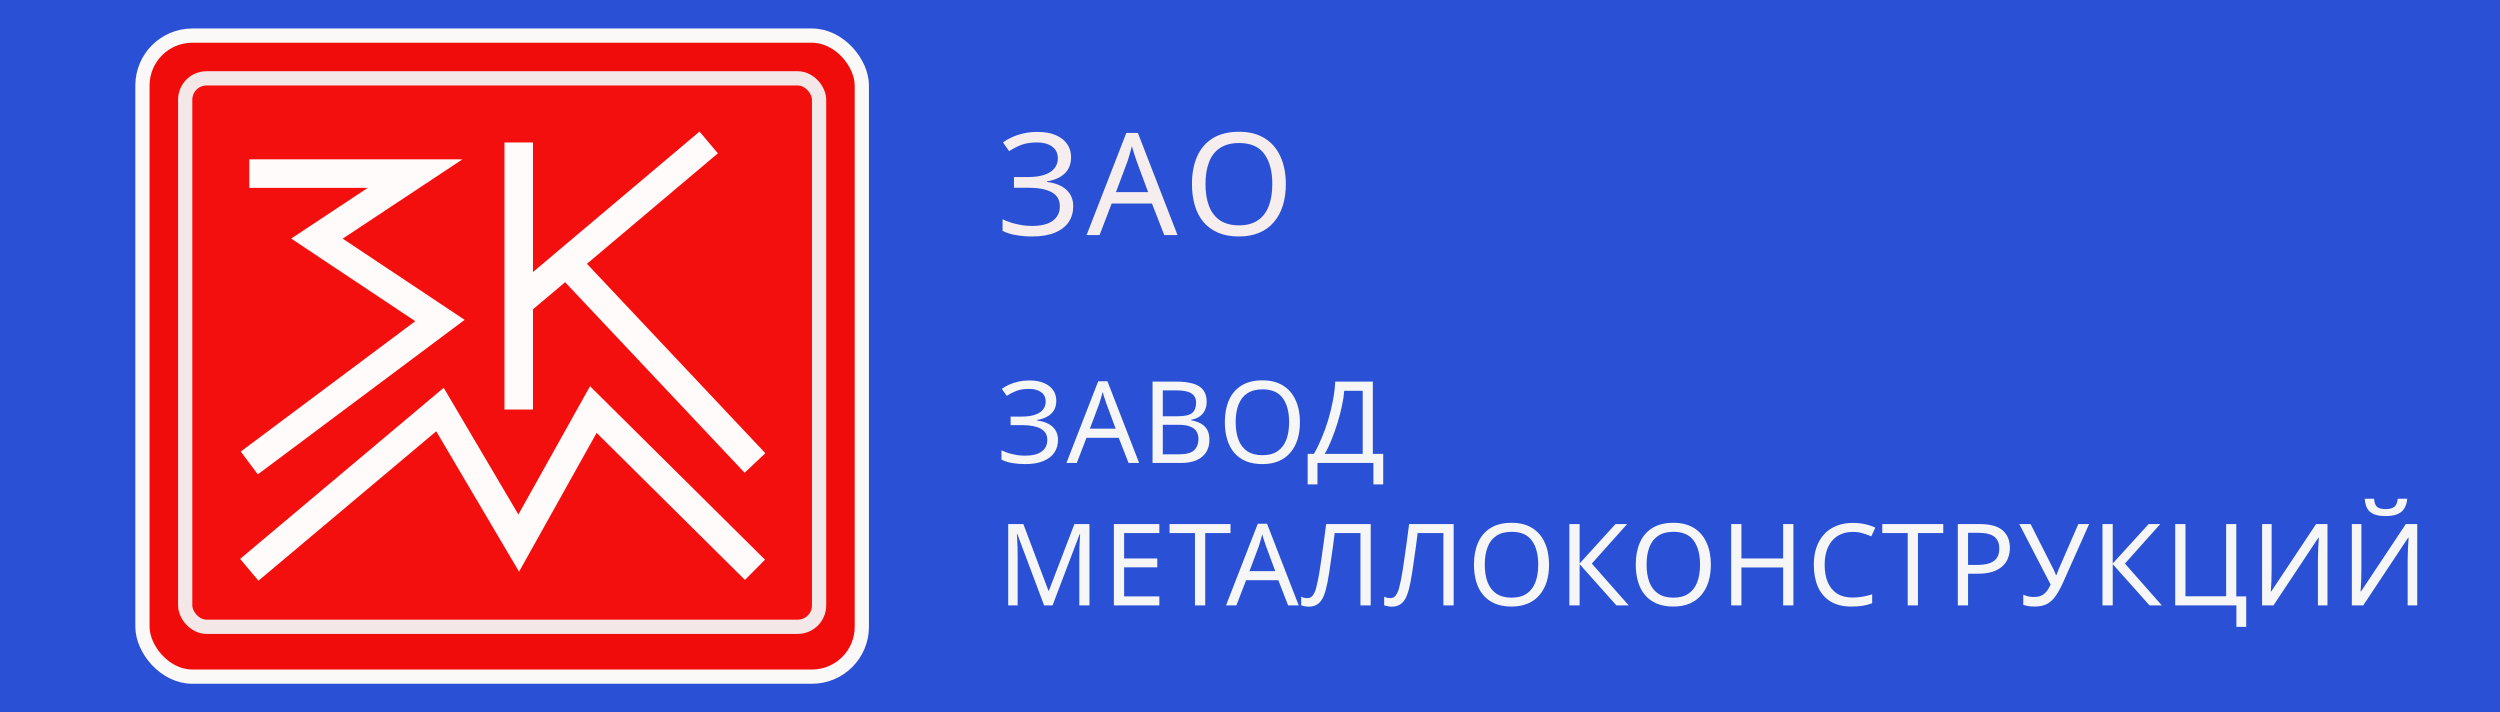
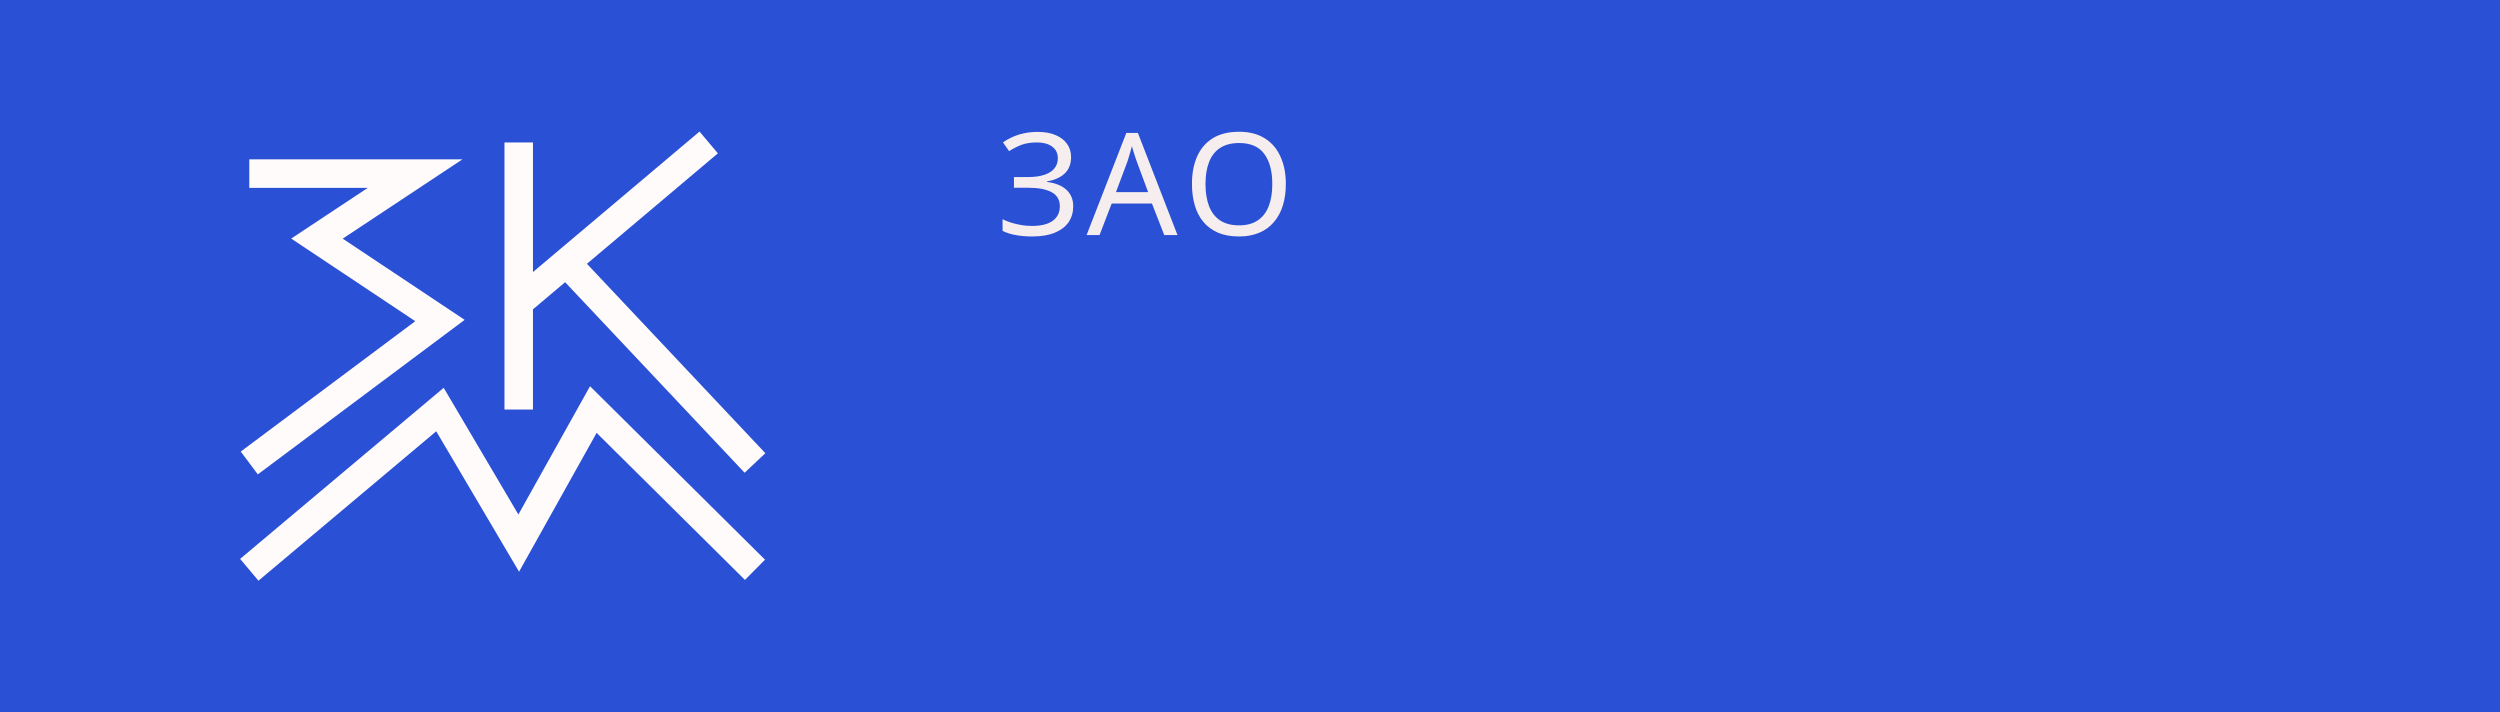
<svg xmlns="http://www.w3.org/2000/svg" width="351" height="100" viewBox="0 0 351 100" fill="none">
  <rect width="351" height="100" fill="#2A50D5" />
-   <rect x="20" y="5" width="101" height="90" rx="7" fill="#F10C0C" stroke="#FBF8F8" stroke-width="2" />
-   <rect x="26" y="11" width="89" height="77" rx="3" fill="#F40F0F" stroke="#F4E7E7" stroke-width="2" />
  <path d="M35 80L61.77 57.5L72.828 76.25L83.303 57.5L106 80M35 65L61.77 45L44.5 33.5L58.279 24.375H35M72.828 20V42.5M72.828 57.5V42.5M72.828 42.5L99.5 20M72.828 42.5L79.5 36.871L106 65" stroke="#FFFBFB" stroke-width="4" />
  <path d="M150.38 22.06C150.38 23.033 150.073 23.807 149.46 24.38C148.847 24.94 148.027 25.3 147 25.46V25.54C148.2 25.7 149.113 26.073 149.74 26.66C150.367 27.247 150.68 28.013 150.68 28.96C150.68 29.8 150.467 30.54 150.04 31.18C149.613 31.807 148.973 32.3 148.12 32.66C147.267 33.02 146.2 33.2 144.92 33.2C144.147 33.2 143.407 33.14 142.7 33.02C142.007 32.913 141.36 32.713 140.76 32.42V30.78C141.173 30.98 141.613 31.153 142.08 31.3C142.56 31.433 143.04 31.54 143.52 31.62C144 31.687 144.46 31.72 144.9 31.72C146.18 31.72 147.147 31.48 147.8 31C148.467 30.52 148.8 29.84 148.8 28.96C148.8 28.053 148.413 27.393 147.64 26.98C146.867 26.567 145.787 26.36 144.4 26.36H142.36V24.86H144.3C145.247 24.86 146.027 24.753 146.64 24.54C147.267 24.327 147.733 24.027 148.04 23.64C148.36 23.24 148.52 22.773 148.52 22.24C148.52 21.52 148.253 20.967 147.72 20.58C147.187 20.193 146.493 20 145.64 20C144.747 20 144 20.113 143.4 20.34C142.813 20.567 142.24 20.86 141.68 21.22L140.82 20C141.193 19.72 141.62 19.473 142.1 19.26C142.593 19.033 143.14 18.853 143.74 18.72C144.34 18.587 144.98 18.52 145.66 18.52C146.687 18.52 147.547 18.673 148.24 18.98C148.947 19.287 149.48 19.707 149.84 20.24C150.2 20.76 150.38 21.367 150.38 22.06ZM163.458 33L161.738 28.58H156.078L154.378 33H152.558L158.138 18.66H159.758L165.318 33H163.458ZM159.598 22.66C159.558 22.553 159.491 22.36 159.398 22.08C159.304 21.8 159.211 21.513 159.118 21.22C159.038 20.913 158.971 20.68 158.918 20.52C158.851 20.787 158.778 21.06 158.698 21.34C158.631 21.607 158.558 21.853 158.478 22.08C158.411 22.307 158.351 22.5 158.298 22.66L156.678 26.98H161.198L159.598 22.66ZM180.531 25.84C180.531 26.947 180.391 27.953 180.111 28.86C179.831 29.753 179.411 30.527 178.851 31.18C178.305 31.833 177.618 32.333 176.791 32.68C175.978 33.027 175.031 33.2 173.951 33.2C172.831 33.2 171.858 33.027 171.031 32.68C170.205 32.32 169.518 31.82 168.971 31.18C168.425 30.527 168.018 29.747 167.751 28.84C167.485 27.933 167.351 26.927 167.351 25.82C167.351 24.353 167.591 23.073 168.071 21.98C168.551 20.887 169.278 20.033 170.251 19.42C171.238 18.807 172.478 18.5 173.971 18.5C175.398 18.5 176.598 18.807 177.571 19.42C178.545 20.02 179.278 20.873 179.771 21.98C180.278 23.073 180.531 24.36 180.531 25.84ZM169.251 25.84C169.251 27.04 169.418 28.073 169.751 28.94C170.085 29.807 170.598 30.473 171.291 30.94C171.998 31.407 172.885 31.64 173.951 31.64C175.031 31.64 175.911 31.407 176.591 30.94C177.285 30.473 177.798 29.807 178.131 28.94C178.465 28.073 178.631 27.04 178.631 25.84C178.631 24.04 178.258 22.633 177.511 21.62C176.765 20.593 175.585 20.08 173.971 20.08C172.891 20.08 171.998 20.313 171.291 20.78C170.598 21.233 170.085 21.893 169.751 22.76C169.418 23.613 169.251 24.64 169.251 25.84Z" fill="#F6EEEE" />
-   <path d="M148.304 56.248C148.304 57.027 148.059 57.645 147.568 58.104C147.077 58.552 146.421 58.84 145.6 58.968V59.032C146.56 59.16 147.291 59.459 147.792 59.928C148.293 60.397 148.544 61.011 148.544 61.768C148.544 62.44 148.373 63.032 148.032 63.544C147.691 64.045 147.179 64.44 146.496 64.728C145.813 65.016 144.96 65.16 143.936 65.16C143.317 65.16 142.725 65.112 142.16 65.016C141.605 64.931 141.088 64.771 140.608 64.536V63.224C140.939 63.384 141.291 63.523 141.664 63.64C142.048 63.747 142.432 63.832 142.816 63.896C143.2 63.949 143.568 63.976 143.92 63.976C144.944 63.976 145.717 63.784 146.24 63.4C146.773 63.016 147.04 62.472 147.04 61.768C147.04 61.043 146.731 60.515 146.112 60.184C145.493 59.853 144.629 59.688 143.52 59.688H141.888V58.488H143.44C144.197 58.488 144.821 58.403 145.312 58.232C145.813 58.061 146.187 57.821 146.432 57.512C146.688 57.192 146.816 56.819 146.816 56.392C146.816 55.816 146.603 55.373 146.176 55.064C145.749 54.755 145.195 54.6 144.512 54.6C143.797 54.6 143.2 54.691 142.72 54.872C142.251 55.053 141.792 55.288 141.344 55.576L140.656 54.6C140.955 54.376 141.296 54.179 141.68 54.008C142.075 53.827 142.512 53.683 142.992 53.576C143.472 53.469 143.984 53.416 144.528 53.416C145.349 53.416 146.037 53.539 146.592 53.784C147.157 54.029 147.584 54.365 147.872 54.792C148.16 55.208 148.304 55.693 148.304 56.248ZM158.446 65L157.07 61.464H152.542L151.182 65H149.726L154.19 53.528H155.486L159.934 65H158.446ZM155.358 56.728C155.326 56.643 155.273 56.488 155.198 56.264C155.124 56.04 155.049 55.811 154.974 55.576C154.91 55.331 154.857 55.144 154.814 55.016C154.761 55.229 154.702 55.448 154.638 55.672C154.585 55.885 154.526 56.083 154.462 56.264C154.409 56.445 154.361 56.6 154.318 56.728L153.022 60.184H156.638L155.358 56.728ZM165.081 53.576C166.03 53.576 166.825 53.667 167.465 53.848C168.116 54.029 168.601 54.328 168.921 54.744C169.252 55.16 169.417 55.715 169.417 56.408C169.417 56.856 169.332 57.256 169.161 57.608C169.001 57.949 168.756 58.237 168.425 58.472C168.105 58.696 167.71 58.851 167.241 58.936V59.016C167.721 59.091 168.153 59.229 168.537 59.432C168.932 59.635 169.241 59.923 169.465 60.296C169.689 60.669 169.801 61.155 169.801 61.752C169.801 62.445 169.641 63.037 169.321 63.528C169.001 64.008 168.542 64.376 167.945 64.632C167.358 64.877 166.654 65 165.833 65H161.817V53.576H165.081ZM165.369 58.44C166.35 58.44 167.022 58.285 167.385 57.976C167.748 57.656 167.929 57.187 167.929 56.568C167.929 55.939 167.705 55.491 167.257 55.224C166.82 54.947 166.116 54.808 165.145 54.808H163.257V58.44H165.369ZM163.257 59.64V63.784H165.561C166.574 63.784 167.278 63.587 167.673 63.192C168.068 62.797 168.265 62.28 168.265 61.64C168.265 61.235 168.174 60.883 167.993 60.584C167.822 60.285 167.529 60.056 167.113 59.896C166.708 59.725 166.153 59.64 165.449 59.64H163.257ZM182.511 59.272C182.511 60.157 182.399 60.963 182.175 61.688C181.951 62.403 181.615 63.021 181.167 63.544C180.73 64.067 180.181 64.467 179.519 64.744C178.869 65.021 178.111 65.16 177.247 65.16C176.351 65.16 175.573 65.021 174.911 64.744C174.25 64.456 173.701 64.056 173.263 63.544C172.826 63.021 172.501 62.397 172.287 61.672C172.074 60.947 171.967 60.141 171.967 59.256C171.967 58.083 172.159 57.059 172.543 56.184C172.927 55.309 173.509 54.627 174.287 54.136C175.077 53.645 176.069 53.4 177.263 53.4C178.405 53.4 179.365 53.645 180.143 54.136C180.922 54.616 181.509 55.299 181.903 56.184C182.309 57.059 182.511 58.088 182.511 59.272ZM173.487 59.272C173.487 60.232 173.621 61.059 173.887 61.752C174.154 62.445 174.565 62.979 175.119 63.352C175.685 63.725 176.394 63.912 177.247 63.912C178.111 63.912 178.815 63.725 179.359 63.352C179.914 62.979 180.325 62.445 180.591 61.752C180.858 61.059 180.991 60.232 180.991 59.272C180.991 57.832 180.693 56.707 180.095 55.896C179.498 55.075 178.554 54.664 177.263 54.664C176.399 54.664 175.685 54.851 175.119 55.224C174.565 55.587 174.154 56.115 173.887 56.808C173.621 57.491 173.487 58.312 173.487 59.272ZM192.747 53.576V63.72H194.203V68.008H192.827V65H184.971V68.008H183.595V63.72H184.475C184.859 63.059 185.221 62.317 185.563 61.496C185.915 60.675 186.224 59.816 186.491 58.92C186.757 58.013 186.976 57.107 187.147 56.2C187.317 55.293 187.424 54.419 187.467 53.576H192.747ZM188.731 54.872C188.688 55.491 188.581 56.189 188.411 56.968C188.251 57.747 188.043 58.547 187.787 59.368C187.541 60.179 187.264 60.963 186.955 61.72C186.656 62.477 186.336 63.144 185.995 63.72H191.323V54.872H188.731ZM146.592 85L142.832 74.984H142.768C142.789 75.197 142.805 75.469 142.816 75.8C142.837 76.131 142.853 76.493 142.864 76.888C142.875 77.272 142.88 77.667 142.88 78.072V85H141.552V73.576H143.68L147.2 82.936H147.264L150.848 73.576H152.96V85H151.536V77.976C151.536 77.603 151.541 77.235 151.552 76.872C151.563 76.499 151.579 76.152 151.6 75.832C151.621 75.501 151.637 75.224 151.648 75H151.584L147.776 85H146.592ZM162.772 85H156.388V73.576H162.772V74.84H157.828V78.408H162.484V79.656H157.828V83.736H162.772V85ZM169.214 85H167.774V74.84H164.206V73.576H172.766V74.84H169.214V85ZM180.852 85L179.476 81.464H174.948L173.588 85H172.132L176.596 73.528H177.892L182.34 85H180.852ZM177.764 76.728C177.732 76.643 177.679 76.488 177.604 76.264C177.529 76.04 177.455 75.811 177.38 75.576C177.316 75.331 177.263 75.144 177.22 75.016C177.167 75.229 177.108 75.448 177.044 75.672C176.991 75.885 176.932 76.083 176.868 76.264C176.815 76.445 176.767 76.6 176.724 76.728L175.428 80.184H179.044L177.764 76.728ZM192.447 85H191.007V74.84H187.391C187.316 75.427 187.236 76.045 187.151 76.696C187.065 77.336 186.975 77.971 186.879 78.6C186.793 79.229 186.708 79.821 186.623 80.376C186.537 80.931 186.452 81.416 186.367 81.832C186.228 82.547 186.057 83.155 185.855 83.656C185.652 84.157 185.38 84.536 185.039 84.792C184.708 85.048 184.271 85.176 183.727 85.176C183.545 85.176 183.359 85.155 183.167 85.112C182.985 85.08 182.825 85.037 182.687 84.984V83.784C182.804 83.837 182.937 83.885 183.087 83.928C183.236 83.96 183.396 83.976 183.567 83.976C183.887 83.976 184.137 83.848 184.319 83.592C184.511 83.325 184.66 83 184.767 82.616C184.873 82.221 184.964 81.832 185.039 81.448C185.103 81.139 185.177 80.728 185.263 80.216C185.348 79.693 185.439 79.085 185.535 78.392C185.641 77.699 185.748 76.947 185.855 76.136C185.972 75.315 186.084 74.461 186.191 73.576H192.447V85ZM204.095 85H202.655V74.84H199.039C198.964 75.427 198.884 76.045 198.799 76.696C198.713 77.336 198.623 77.971 198.527 78.6C198.441 79.229 198.356 79.821 198.271 80.376C198.185 80.931 198.1 81.416 198.015 81.832C197.876 82.547 197.705 83.155 197.503 83.656C197.3 84.157 197.028 84.536 196.687 84.792C196.356 85.048 195.919 85.176 195.375 85.176C195.193 85.176 195.007 85.155 194.815 85.112C194.633 85.08 194.473 85.037 194.335 84.984V83.784C194.452 83.837 194.585 83.885 194.735 83.928C194.884 83.96 195.044 83.976 195.215 83.976C195.535 83.976 195.785 83.848 195.967 83.592C196.159 83.325 196.308 83 196.415 82.616C196.521 82.221 196.612 81.832 196.687 81.448C196.751 81.139 196.825 80.728 196.911 80.216C196.996 79.693 197.087 79.085 197.183 78.392C197.289 77.699 197.396 76.947 197.503 76.136C197.62 75.315 197.732 74.461 197.839 73.576H204.095V85ZM217.487 79.272C217.487 80.157 217.375 80.963 217.151 81.688C216.927 82.403 216.591 83.021 216.143 83.544C215.706 84.067 215.156 84.467 214.495 84.744C213.844 85.021 213.087 85.16 212.223 85.16C211.327 85.16 210.548 85.021 209.887 84.744C209.226 84.456 208.676 84.056 208.239 83.544C207.802 83.021 207.476 82.397 207.263 81.672C207.05 80.947 206.943 80.141 206.943 79.256C206.943 78.083 207.135 77.059 207.519 76.184C207.903 75.309 208.484 74.627 209.263 74.136C210.052 73.645 211.044 73.4 212.239 73.4C213.38 73.4 214.34 73.645 215.119 74.136C215.898 74.616 216.484 75.299 216.879 76.184C217.284 77.059 217.487 78.088 217.487 79.272ZM208.463 79.272C208.463 80.232 208.596 81.059 208.863 81.752C209.13 82.445 209.54 82.979 210.095 83.352C210.66 83.725 211.37 83.912 212.223 83.912C213.087 83.912 213.791 83.725 214.335 83.352C214.89 82.979 215.3 82.445 215.567 81.752C215.834 81.059 215.967 80.232 215.967 79.272C215.967 77.832 215.668 76.707 215.071 75.896C214.474 75.075 213.53 74.664 212.239 74.664C211.375 74.664 210.66 74.851 210.095 75.224C209.54 75.587 209.13 76.115 208.863 76.808C208.596 77.491 208.463 78.312 208.463 79.272ZM228.675 85H226.947L221.779 79.208V85H220.339V73.576H221.779V79.112L226.819 73.576H228.451L223.491 79.128L228.675 85ZM240.205 79.272C240.205 80.157 240.093 80.963 239.869 81.688C239.645 82.403 239.309 83.021 238.861 83.544C238.424 84.067 237.874 84.467 237.213 84.744C236.562 85.021 235.805 85.16 234.941 85.16C234.045 85.16 233.266 85.021 232.605 84.744C231.944 84.456 231.394 84.056 230.957 83.544C230.52 83.021 230.194 82.397 229.981 81.672C229.768 80.947 229.661 80.141 229.661 79.256C229.661 78.083 229.853 77.059 230.237 76.184C230.621 75.309 231.202 74.627 231.981 74.136C232.77 73.645 233.762 73.4 234.957 73.4C236.098 73.4 237.058 73.645 237.837 74.136C238.616 74.616 239.202 75.299 239.597 76.184C240.002 77.059 240.205 78.088 240.205 79.272ZM231.181 79.272C231.181 80.232 231.314 81.059 231.581 81.752C231.848 82.445 232.258 82.979 232.813 83.352C233.378 83.725 234.088 83.912 234.941 83.912C235.805 83.912 236.509 83.725 237.053 83.352C237.608 82.979 238.018 82.445 238.285 81.752C238.552 81.059 238.685 80.232 238.685 79.272C238.685 77.832 238.386 76.707 237.789 75.896C237.192 75.075 236.248 74.664 234.957 74.664C234.093 74.664 233.378 74.851 232.813 75.224C232.258 75.587 231.848 76.115 231.581 76.808C231.314 77.491 231.181 78.312 231.181 79.272ZM251.793 85H250.353V79.672H244.497V85H243.057V73.576H244.497V78.408H250.353V73.576H251.793V85ZM260.132 74.68C259.524 74.68 258.975 74.787 258.484 75C257.994 75.203 257.578 75.507 257.236 75.912C256.895 76.307 256.634 76.792 256.452 77.368C256.271 77.933 256.18 78.573 256.18 79.288C256.18 80.227 256.324 81.043 256.612 81.736C256.911 82.429 257.348 82.963 257.924 83.336C258.511 83.709 259.242 83.896 260.116 83.896C260.618 83.896 261.092 83.853 261.54 83.768C261.988 83.683 262.426 83.576 262.852 83.448V84.696C262.426 84.856 261.983 84.973 261.524 85.048C261.076 85.123 260.538 85.16 259.908 85.16C258.746 85.16 257.775 84.92 256.996 84.44C256.218 83.96 255.631 83.277 255.236 82.392C254.852 81.507 254.66 80.467 254.66 79.272C254.66 78.408 254.778 77.619 255.012 76.904C255.258 76.189 255.61 75.571 256.068 75.048C256.538 74.525 257.114 74.125 257.796 73.848C258.479 73.56 259.263 73.416 260.148 73.416C260.735 73.416 261.3 73.475 261.844 73.592C262.388 73.709 262.874 73.875 263.3 74.088L262.724 75.304C262.372 75.144 261.978 75 261.54 74.872C261.114 74.744 260.644 74.68 260.132 74.68ZM269.282 85H267.842V74.84H264.274V73.576H272.834V74.84H269.282V85ZM277.9 73.576C279.394 73.576 280.482 73.869 281.164 74.456C281.847 75.043 282.188 75.869 282.188 76.936C282.188 77.405 282.108 77.859 281.948 78.296C281.799 78.723 281.548 79.107 281.196 79.448C280.844 79.789 280.375 80.061 279.788 80.264C279.202 80.456 278.482 80.552 277.628 80.552H276.316V85H274.876V73.576H277.9ZM277.772 74.808H276.316V79.32H277.468C278.194 79.32 278.796 79.245 279.276 79.096C279.756 78.936 280.114 78.685 280.348 78.344C280.583 78.003 280.7 77.555 280.7 77C280.7 76.264 280.466 75.715 279.996 75.352C279.527 74.989 278.786 74.808 277.772 74.808ZM289.668 81.752C289.327 82.509 288.98 83.144 288.628 83.656C288.287 84.157 287.881 84.536 287.412 84.792C286.943 85.037 286.345 85.16 285.62 85.16C285.321 85.16 285.039 85.139 284.772 85.096C284.516 85.053 284.281 84.995 284.068 84.92V83.496C284.281 83.592 284.511 83.672 284.756 83.736C285.001 83.789 285.257 83.816 285.524 83.816C285.919 83.816 286.255 83.763 286.532 83.656C286.82 83.539 287.071 83.352 287.284 83.096C287.508 82.84 287.716 82.499 287.908 82.072L283.508 73.576H285.092L288.276 79.864C288.319 79.939 288.361 80.029 288.404 80.136C288.447 80.232 288.489 80.333 288.532 80.44C288.585 80.547 288.628 80.648 288.66 80.744H288.724C288.756 80.669 288.788 80.584 288.82 80.488C288.863 80.381 288.9 80.28 288.932 80.184C288.975 80.077 289.012 79.987 289.044 79.912L291.796 73.576H293.316L289.668 81.752ZM303.524 85H301.796L296.628 79.208V85H295.188V73.576H296.628V79.112L301.668 73.576H303.3L298.34 79.128L303.524 85ZM315.367 83.736V88.008H313.991V85H305.399V73.576H306.839V83.72H312.551V73.576H313.975V83.736H315.367ZM317.594 73.576H318.938V79.848C318.938 80.115 318.933 80.408 318.922 80.728C318.922 81.037 318.917 81.347 318.906 81.656C318.896 81.965 318.88 82.243 318.858 82.488C318.848 82.723 318.837 82.904 318.826 83.032H318.89L325.178 73.576H326.778V85H325.434V78.792C325.434 78.504 325.44 78.195 325.45 77.864C325.461 77.523 325.472 77.197 325.482 76.888C325.504 76.568 325.52 76.285 325.53 76.04C325.541 75.795 325.552 75.613 325.562 75.496H325.498L319.194 85H317.594V73.576ZM337.972 70.024C337.929 70.557 337.796 71.005 337.572 71.368C337.358 71.731 337.038 72.003 336.612 72.184C336.185 72.365 335.63 72.456 334.948 72.456C334.254 72.456 333.694 72.365 333.268 72.184C332.852 72.003 332.548 71.736 332.356 71.384C332.164 71.021 332.046 70.568 332.004 70.024H333.316C333.369 70.6 333.518 70.989 333.764 71.192C334.02 71.384 334.425 71.48 334.98 71.48C335.47 71.48 335.854 71.379 336.132 71.176C336.42 70.963 336.59 70.579 336.644 70.024H337.972ZM330.196 73.576H331.54V79.848C331.54 80.115 331.534 80.408 331.524 80.728C331.524 81.037 331.518 81.347 331.508 81.656C331.497 81.965 331.481 82.243 331.46 82.488C331.449 82.723 331.438 82.904 331.428 83.032H331.492L337.78 73.576H339.38V85H338.036V78.792C338.036 78.504 338.041 78.195 338.052 77.864C338.062 77.523 338.073 77.197 338.084 76.888C338.105 76.568 338.121 76.285 338.132 76.04C338.142 75.795 338.153 75.613 338.164 75.496H338.1L331.796 85H330.196V73.576Z" fill="#F6F6F6" />
</svg>